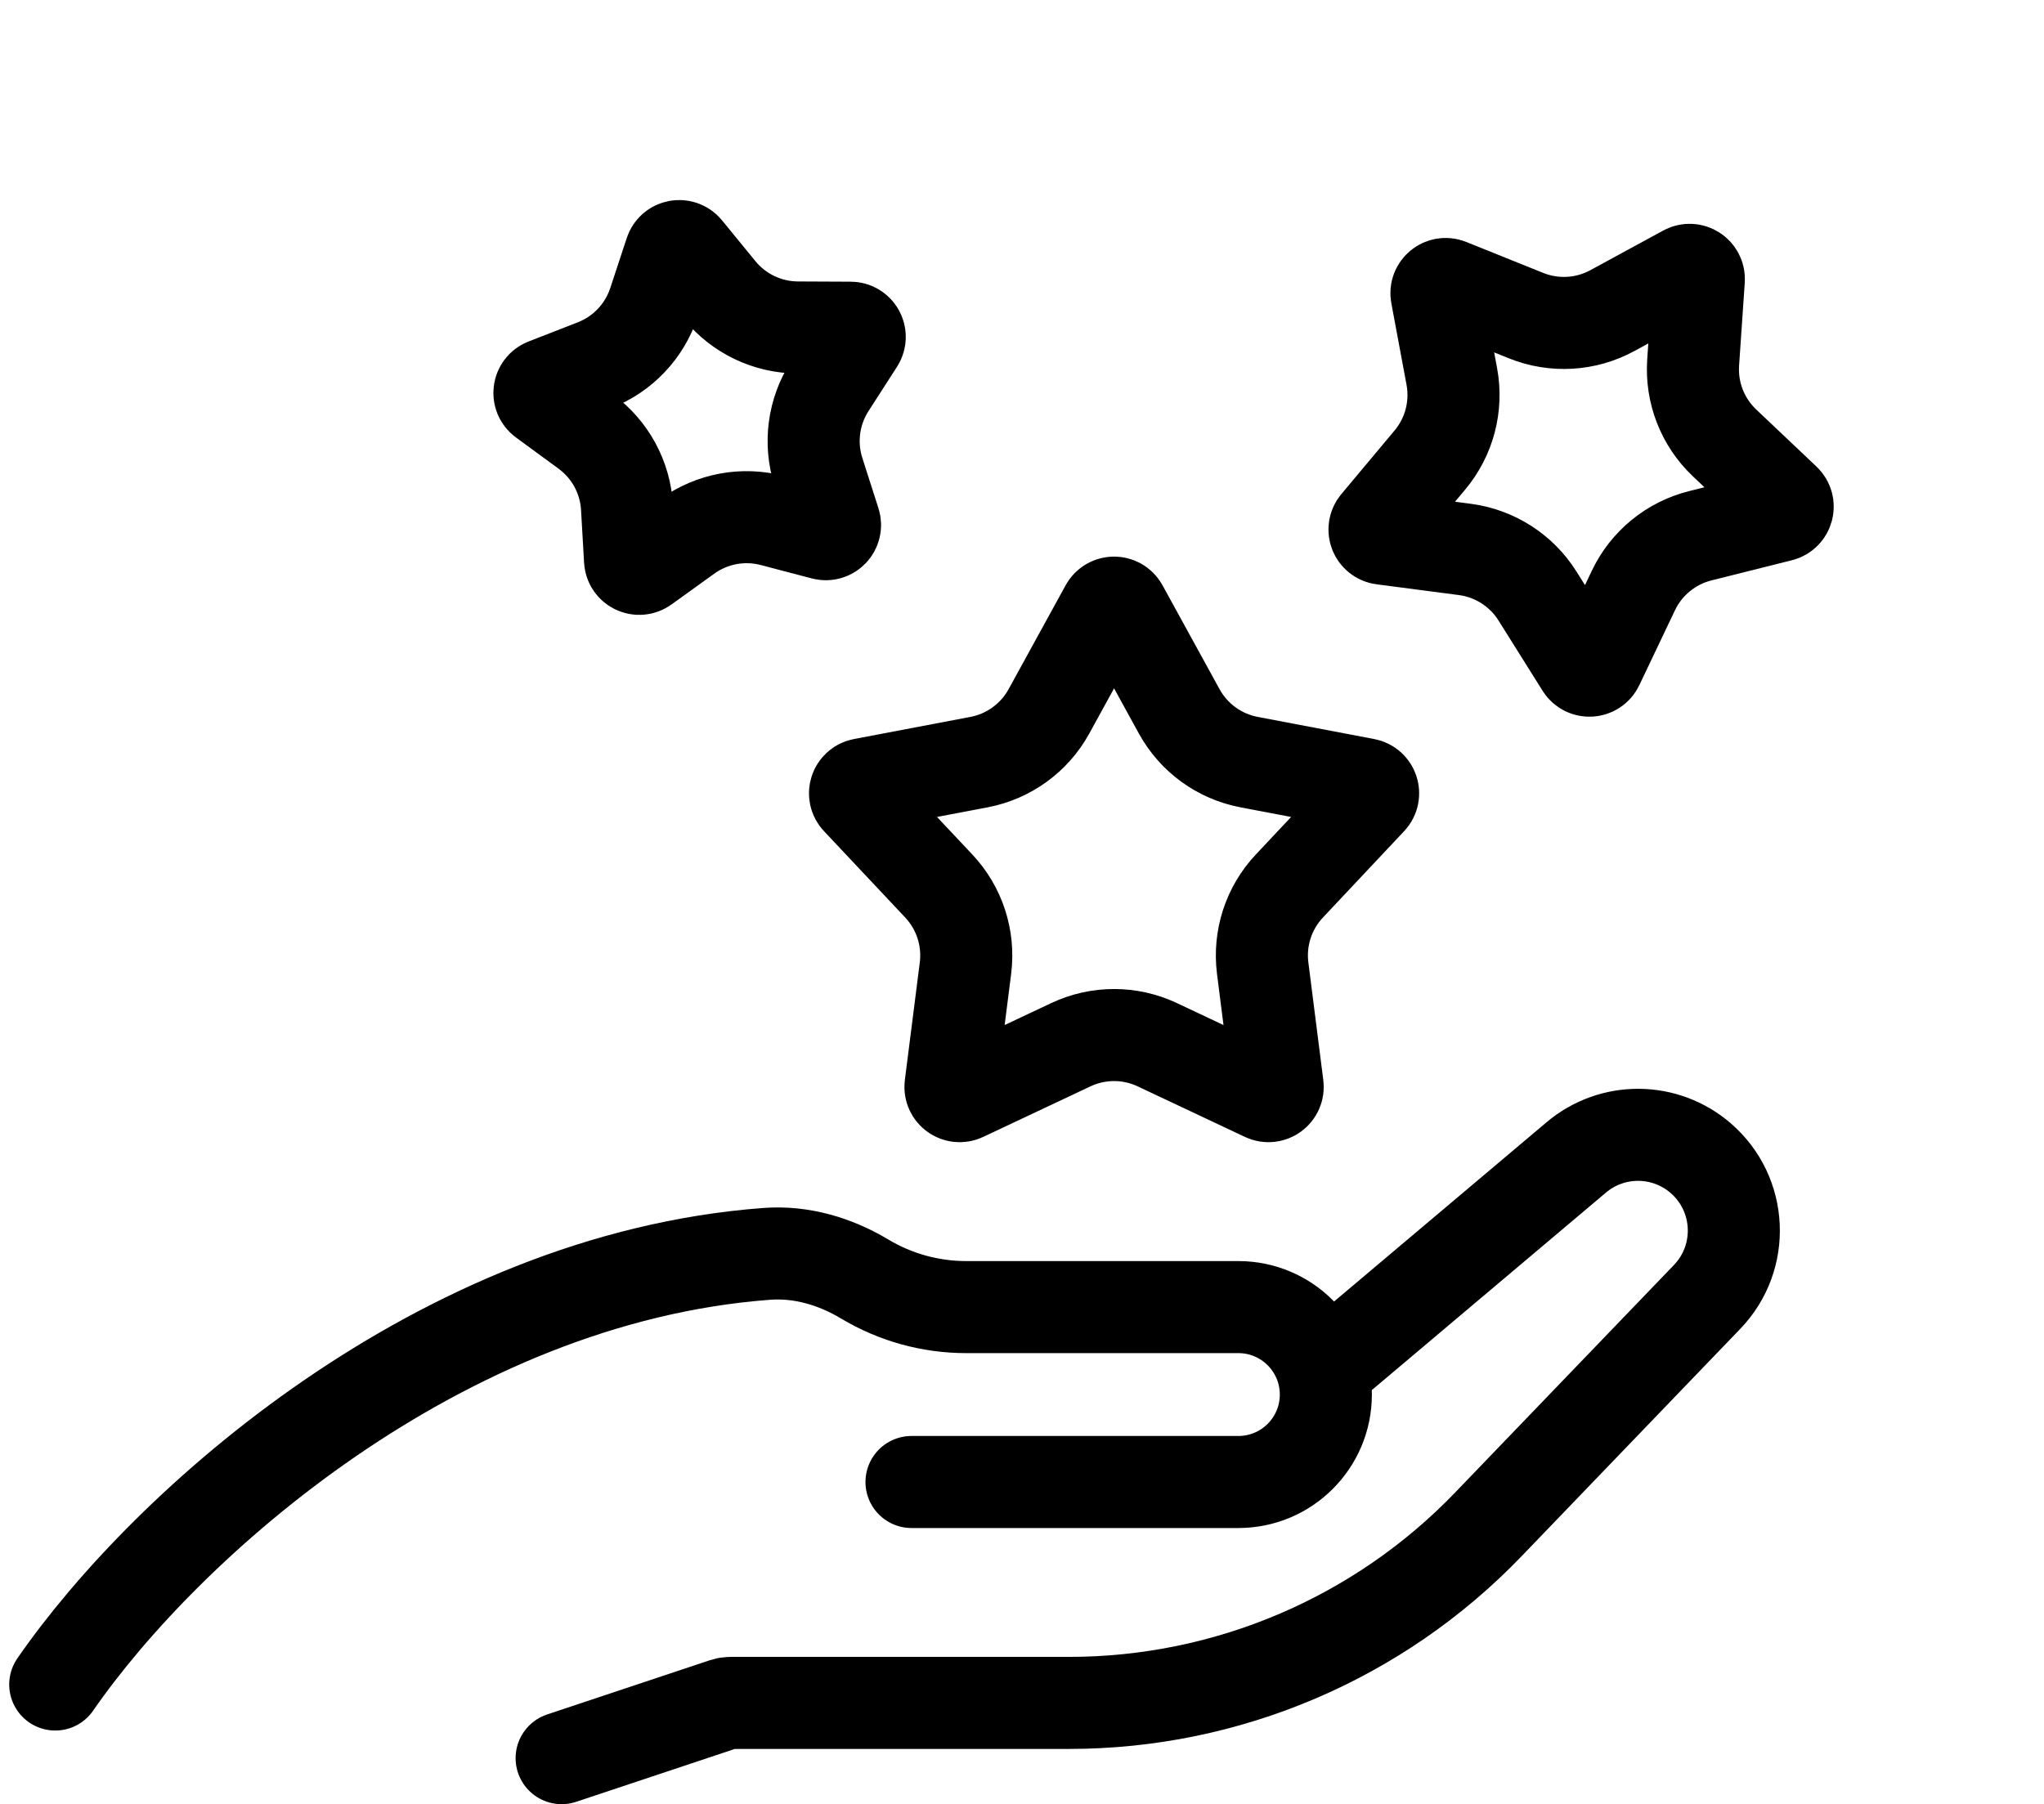
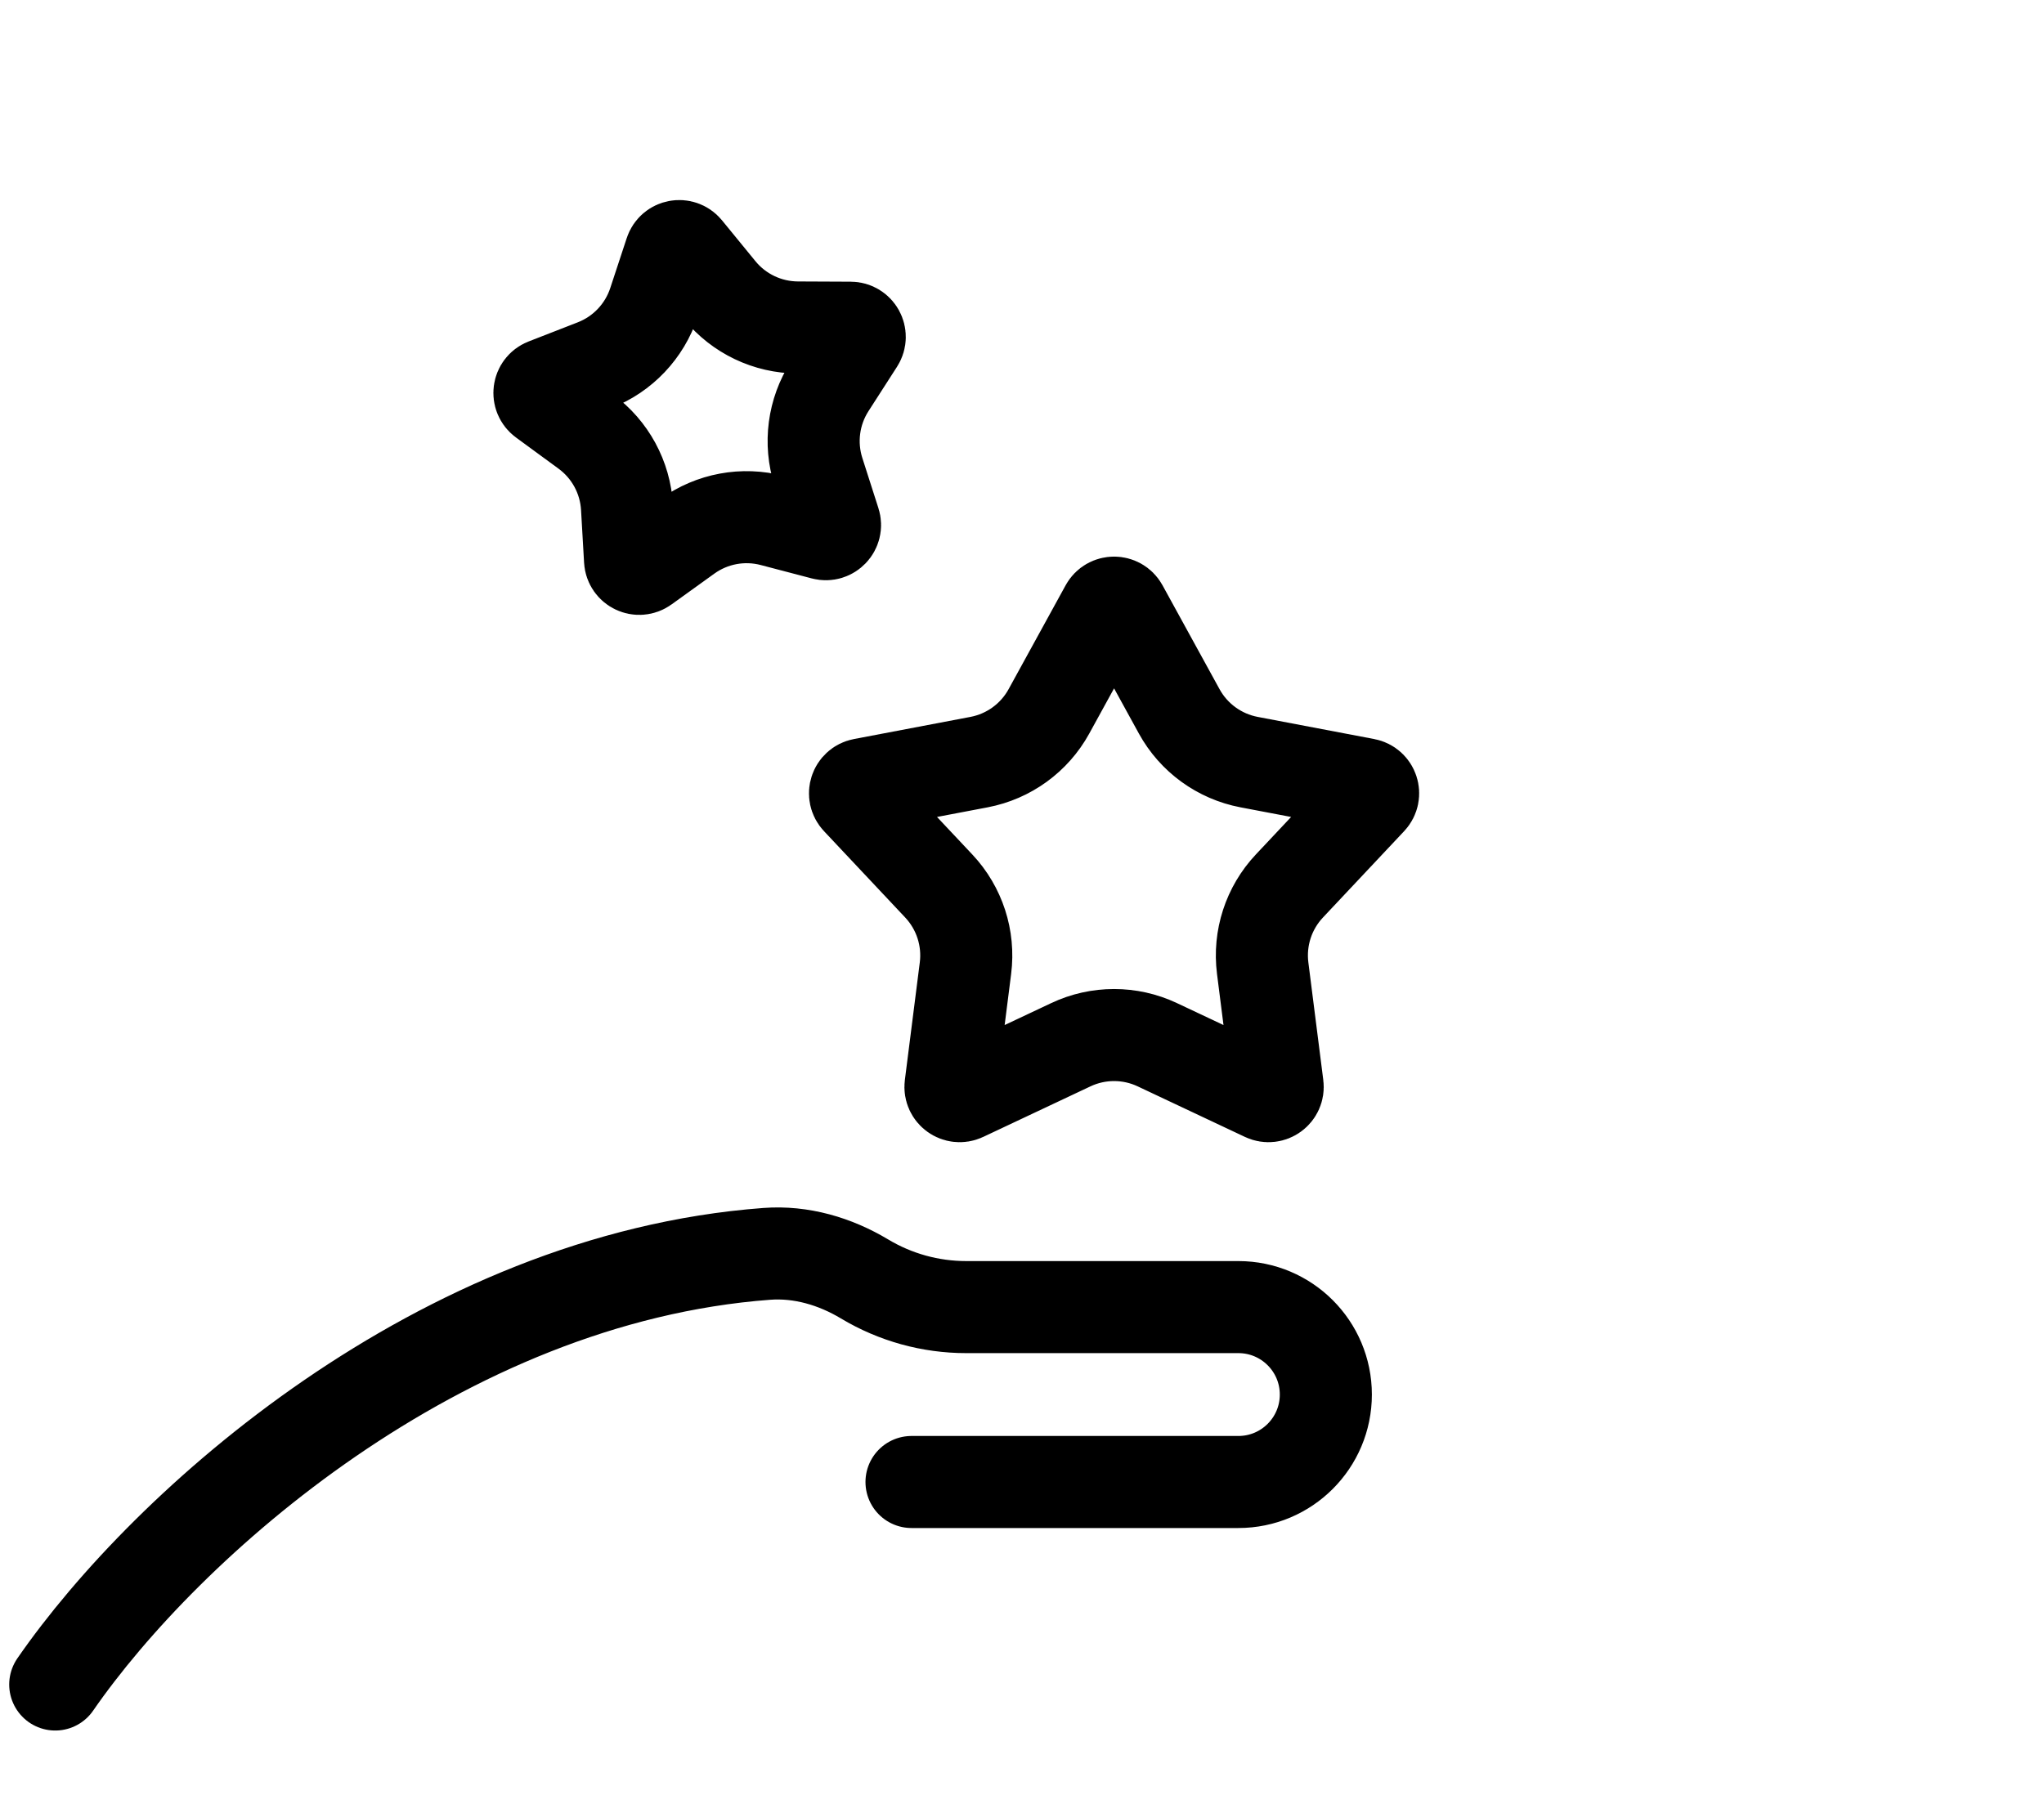
<svg xmlns="http://www.w3.org/2000/svg" width="111" height="98" viewBox="0 0 111 98" fill="none">
  <path d="M3 91.5C9.013 82.797 23.889 69.437 41.639 68.108C43.506 67.968 45.348 68.509 46.954 69.473V69.473C48.62 70.472 50.526 71 52.469 71H67.25C69.873 71 72 73.127 72 75.75V75.75C72 78.373 69.873 80.5 67.25 80.5H49.5" stroke="black" stroke-width="5" stroke-linecap="round" stroke-linejoin="round" />
-   <path d="M73 73.5L85.601 62.868C87.558 61.217 90.426 61.236 92.361 62.913V62.913C94.612 64.863 94.768 68.301 92.704 70.448L80.821 82.806C74.866 89 66.644 92.5 58.051 92.5H39.662C39.555 92.5 39.448 92.517 39.346 92.551L30.5 95.5" stroke="black" stroke-width="5" stroke-linecap="round" stroke-linejoin="round" />
  <path d="M60.938 32.993L64.038 38.641C64.828 40.08 66.22 41.09 67.832 41.397L74.161 42.6C74.549 42.674 74.702 43.147 74.432 43.434L70.019 48.128C68.895 49.324 68.364 50.959 68.57 52.588L69.381 58.978C69.431 59.37 69.029 59.662 68.672 59.494L62.845 56.747C61.36 56.047 59.64 56.047 58.155 56.747L52.328 59.494C51.971 59.662 51.569 59.37 51.619 58.978L52.43 52.588C52.636 50.959 52.105 49.324 50.981 48.128L46.568 43.434C46.298 43.147 46.451 42.674 46.839 42.6L53.168 41.397C54.78 41.09 56.172 40.08 56.962 38.641L60.062 32.993C60.252 32.648 60.748 32.648 60.938 32.993Z" stroke="black" stroke-width="5" />
  <path d="M37.273 13.55L39.089 15.77C40.128 17.041 41.681 17.781 43.322 17.788L46.19 17.801C46.585 17.802 46.822 18.239 46.609 18.571L45.058 20.984C44.171 22.365 43.947 24.07 44.447 25.634L45.322 28.365C45.442 28.741 45.1 29.102 44.719 29.001L41.944 28.273C40.357 27.856 38.666 28.169 37.334 29.128L35.006 30.804C34.686 31.035 34.237 30.821 34.215 30.427L34.05 27.563C33.956 25.925 33.135 24.413 31.812 23.443L29.498 21.747C29.18 21.513 29.245 21.021 29.613 20.878L32.285 19.837C33.815 19.241 34.998 17.993 35.513 16.434L36.411 13.71C36.535 13.335 37.023 13.245 37.273 13.55Z" stroke="black" stroke-width="5" />
-   <path d="M78.694 15.462L82.876 17.145C84.399 17.757 86.115 17.658 87.557 16.873L91.517 14.719C91.864 14.53 92.282 14.799 92.255 15.192L91.947 19.69C91.835 21.327 92.46 22.93 93.652 24.058L96.925 27.159C97.211 27.43 97.085 27.91 96.702 28.006L92.33 29.103C90.738 29.503 89.407 30.593 88.702 32.075L86.765 36.145C86.595 36.502 86.099 36.53 85.89 36.196L83.495 32.377C82.623 30.986 81.176 30.057 79.548 29.844L75.078 29.26C74.687 29.209 74.506 28.746 74.76 28.443L77.652 24.986C78.706 23.727 79.141 22.063 78.841 20.449L78.015 16.017C77.943 15.63 78.328 15.315 78.694 15.462Z" stroke="black" stroke-width="5" />
</svg>